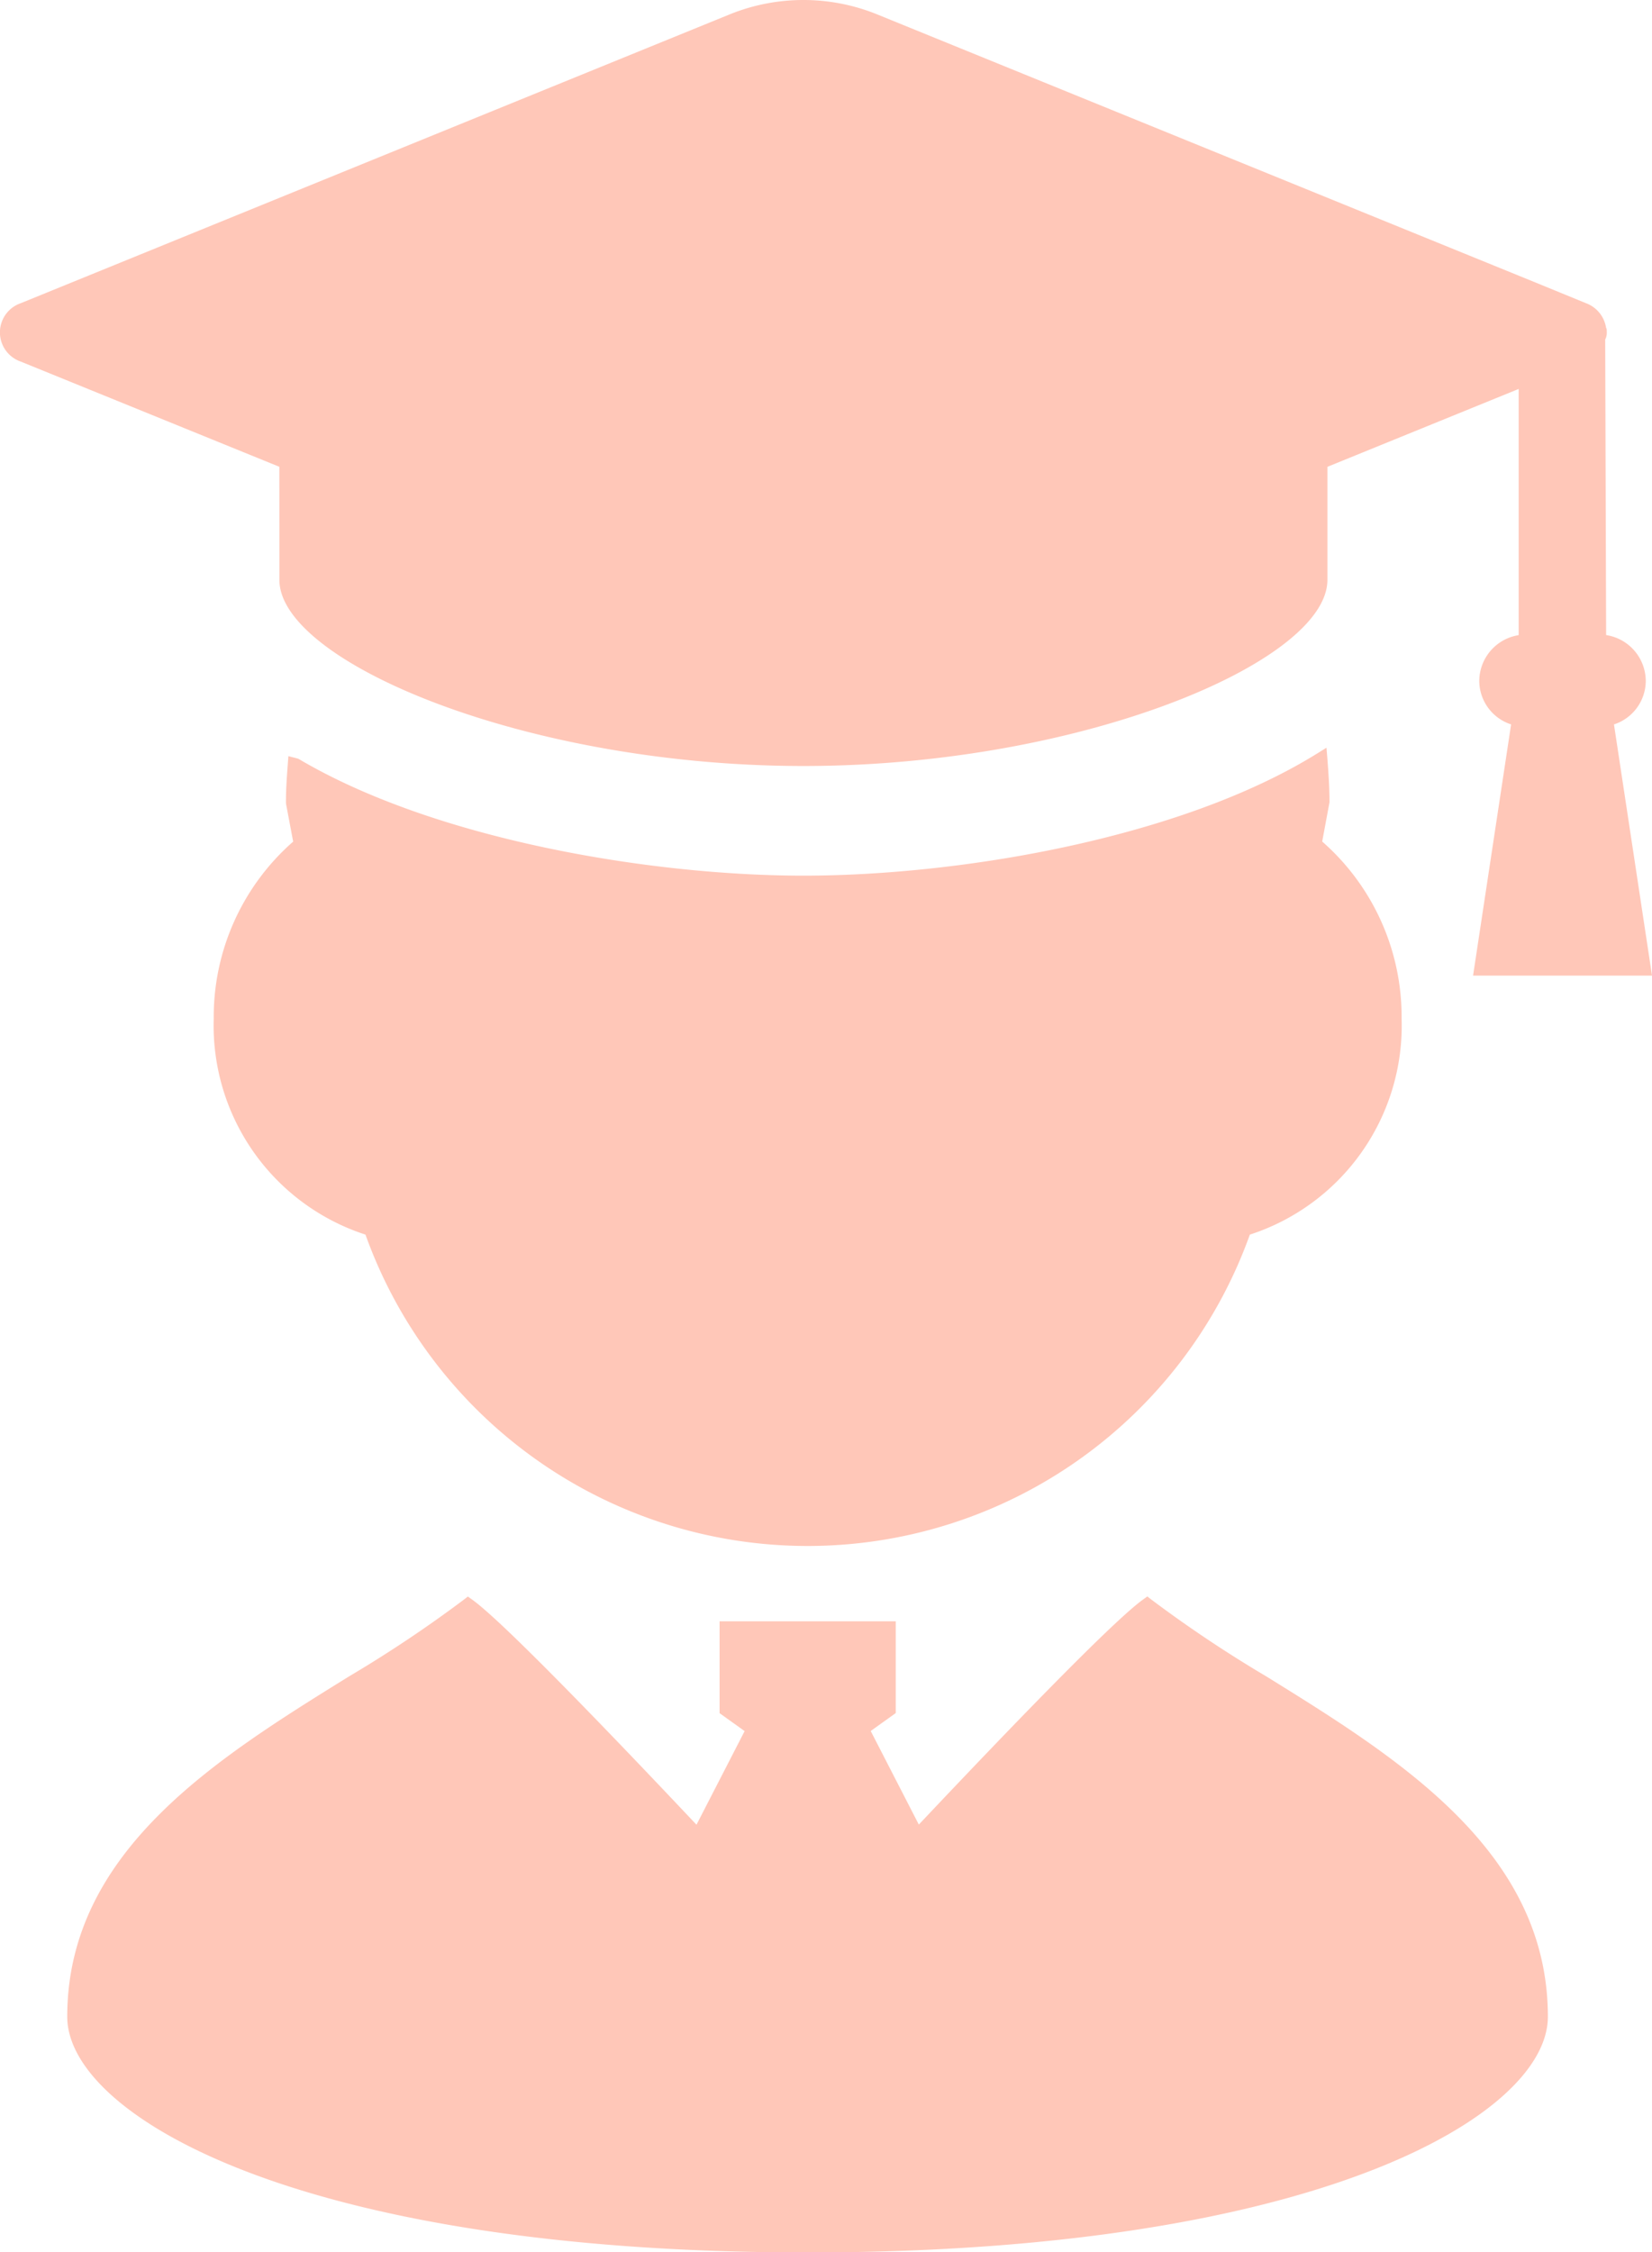
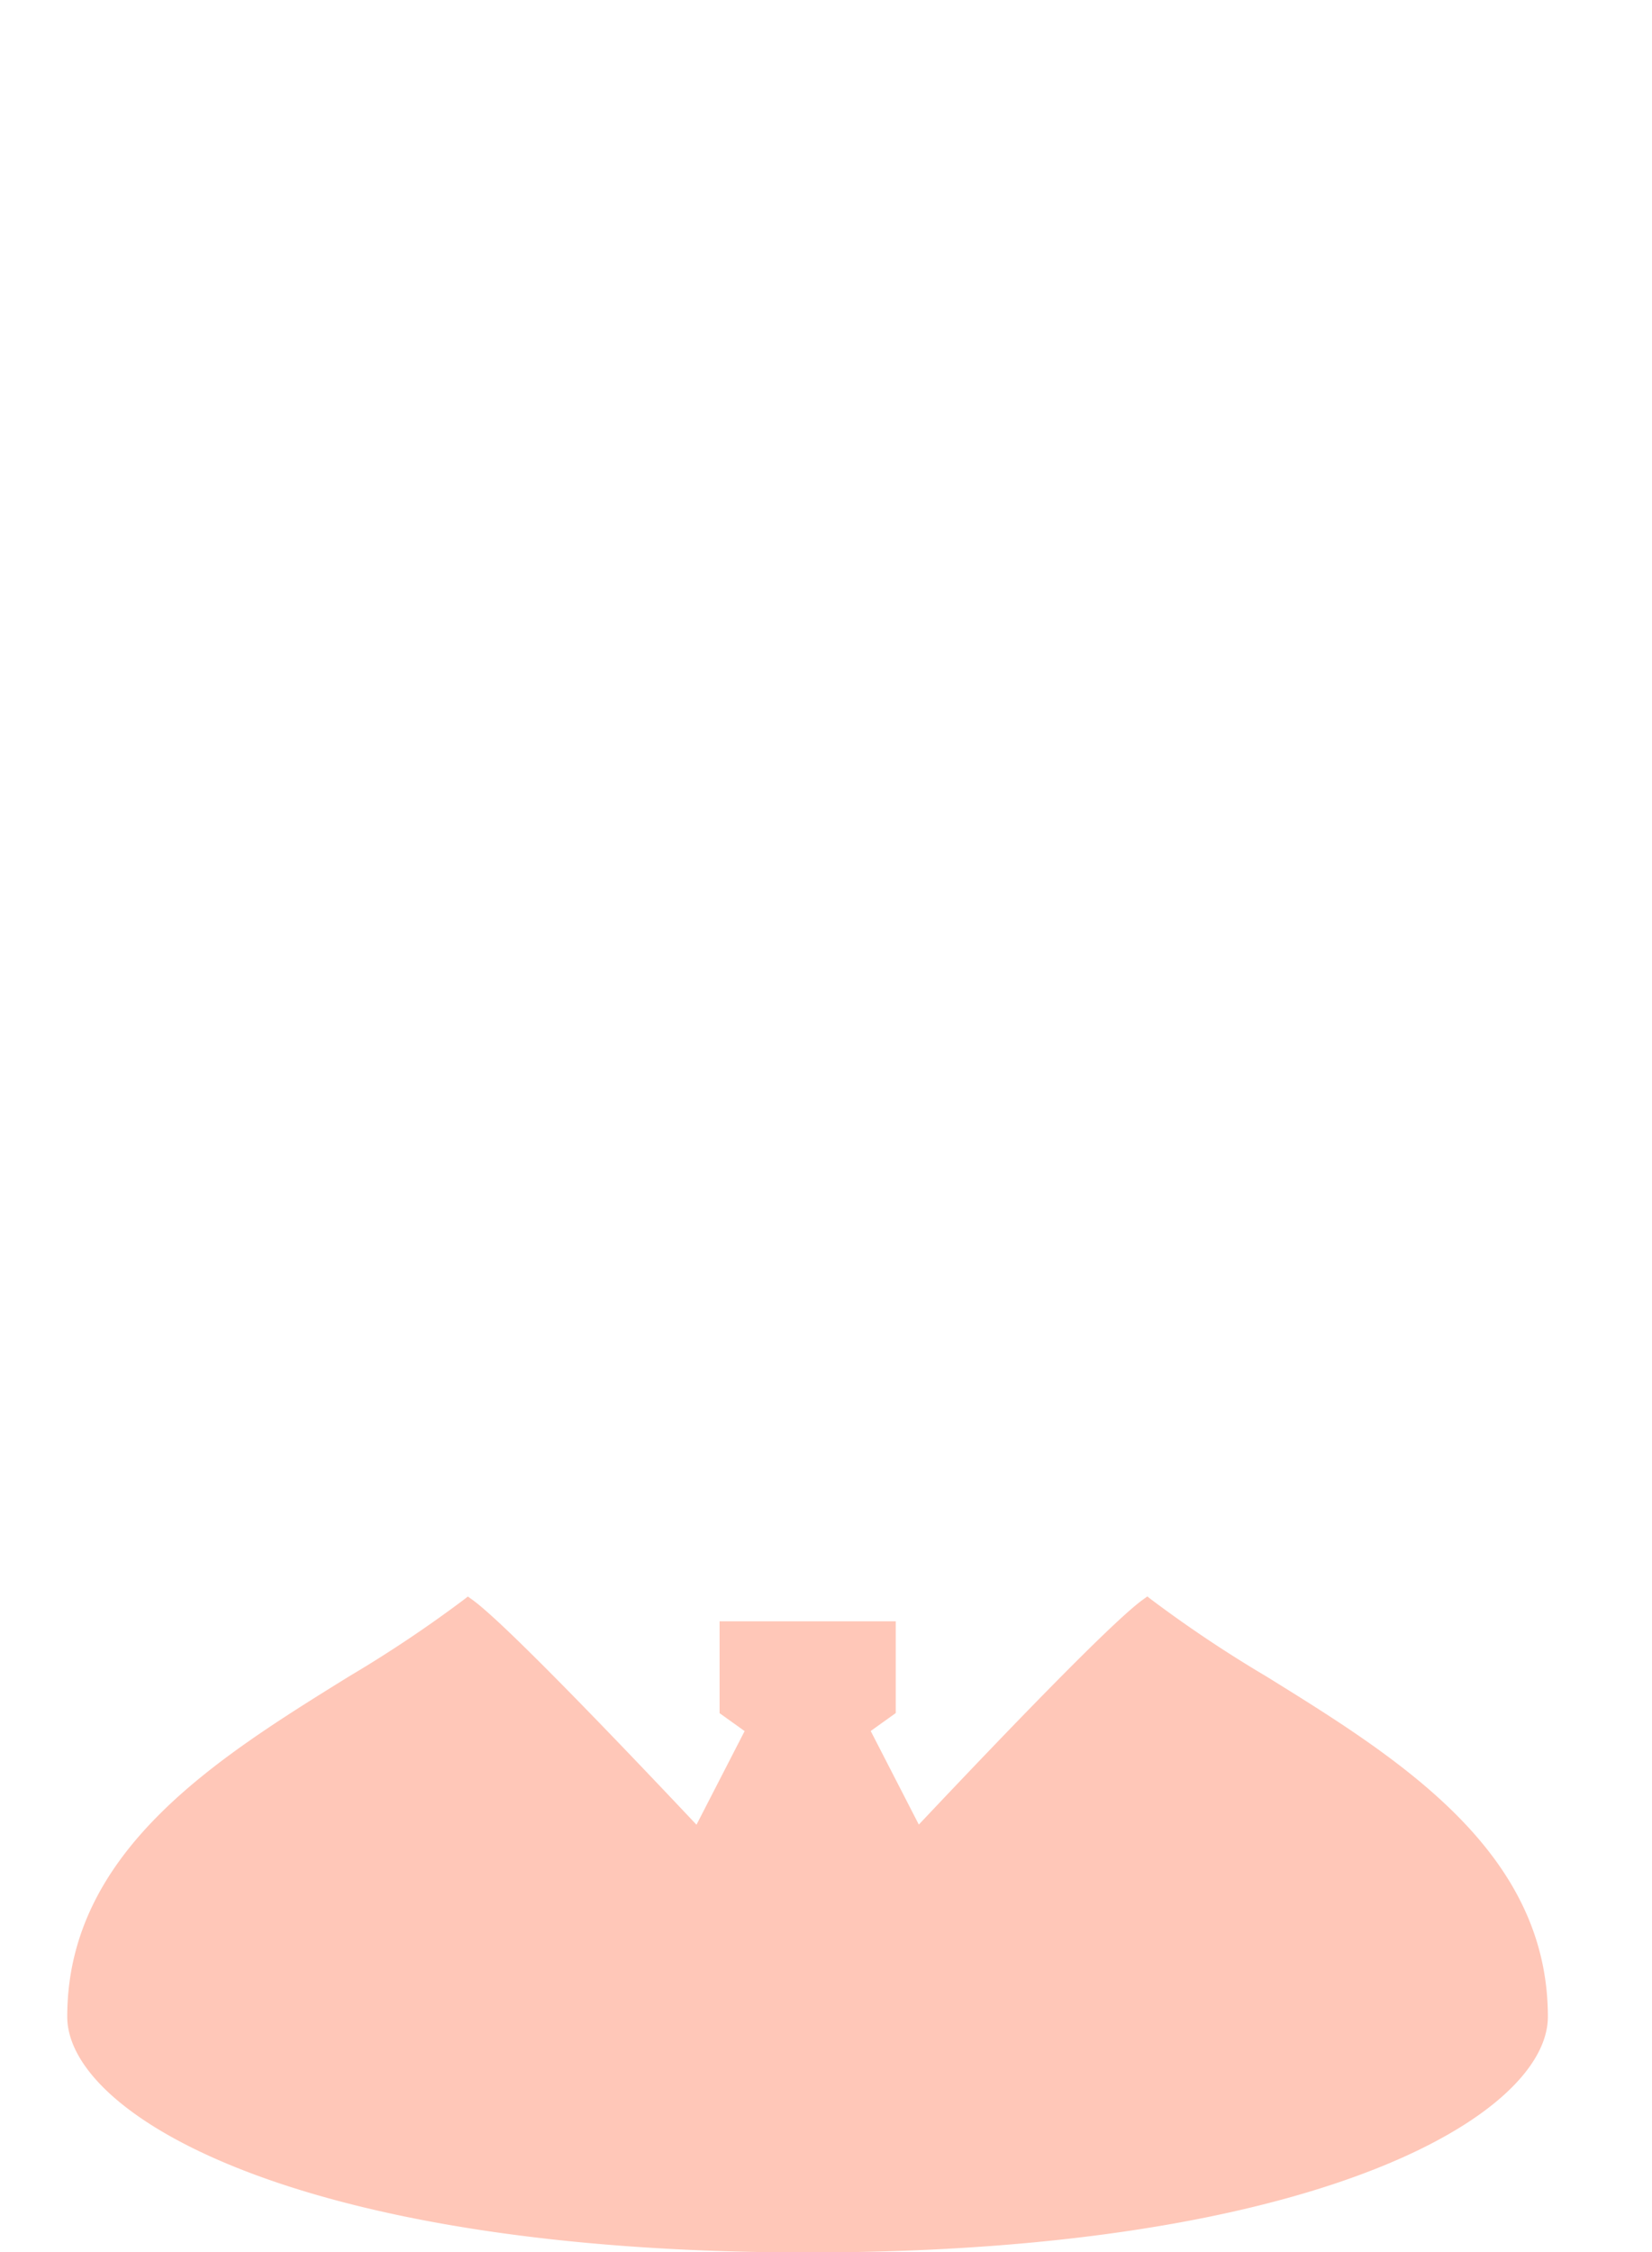
<svg xmlns="http://www.w3.org/2000/svg" width="79.178" height="107.887" viewBox="0 0 79.178 107.887">
  <g id="icon_01_2" transform="translate(-201.411 -2929.057)">
    <g id="学生の人物アイコン_その3" data-name="学生の人物アイコン その3" transform="translate(133.29 2929.057)">
-       <path id="パス_13675" data-name="パス 13675" d="M116.738,182.944a10.526,10.526,0,0,0,7.272,10.348,22.516,22.516,0,0,0,42.388,0,10.524,10.524,0,0,0,7.273-10.348,11.159,11.159,0,0,0-3.806-8.481l.35-1.88c0-.7-.048-1.384-.1-2.069l-.045-.546-.466.29c-6.505,4.034-17.044,5.839-24.6,5.839-7.343,0-17.678-1.731-24.212-5.6l-.476-.124-.04.538c-.04.555-.081,1.107-.075,1.734l.344,1.822A11.157,11.157,0,0,0,116.738,182.944Z" transform="translate(-38.373 -134.153)" fill="#ffc7b8" />
      <path id="パス_13676" data-name="パス 13676" d="M140.9,366.737a60.8,60.8,0,0,1-5.5-3.673l-.2-.156-.2.146c-1.451,1.035-6.575,6.357-10.751,10.783l-2.306-4.483,1.2-.859V364.1H114.7V368.5l1.2.859-2.307,4.484c-4.177-4.427-9.3-9.749-10.754-10.784l-.205-.146-.2.156a60.861,60.861,0,0,1-5.5,3.673c-6.328,3.921-13.5,8.365-13.5,16.3,0,4.687,11.008,11.29,35.482,11.29s35.482-6.6,35.482-11.29C154.4,375.1,147.231,370.659,140.9,366.737Z" transform="translate(-12.09 -286.438)" fill="#ffc7b8" />
-       <path id="パス_13677" data-name="パス 13677" d="M81.512,27.777c0,3.93,11.825,8.915,25.115,8.915s25.115-4.985,25.115-8.915V22.361l9.167-3.73V30.423a2.237,2.237,0,0,0-1.889,2.2,2.2,2.2,0,0,0,1.526,2.076l-1.823,12.034H147.3L145.476,34.7A2.2,2.2,0,0,0,147,32.625a2.236,2.236,0,0,0-1.9-2.205l-.044-14.159a.656.656,0,0,0,.075-.339c0-.072,0-.206-.031-.206h0a1.5,1.5,0,0,0-.961-1.191l-2.429-.995L110.144.682a9.406,9.406,0,0,0-7.034,0l-34,13.844a1.478,1.478,0,0,0,0,2.792l12.4,5.042Z" transform="translate(0 0)" fill="#ffc7b8" />
    </g>
  </g>
</svg>